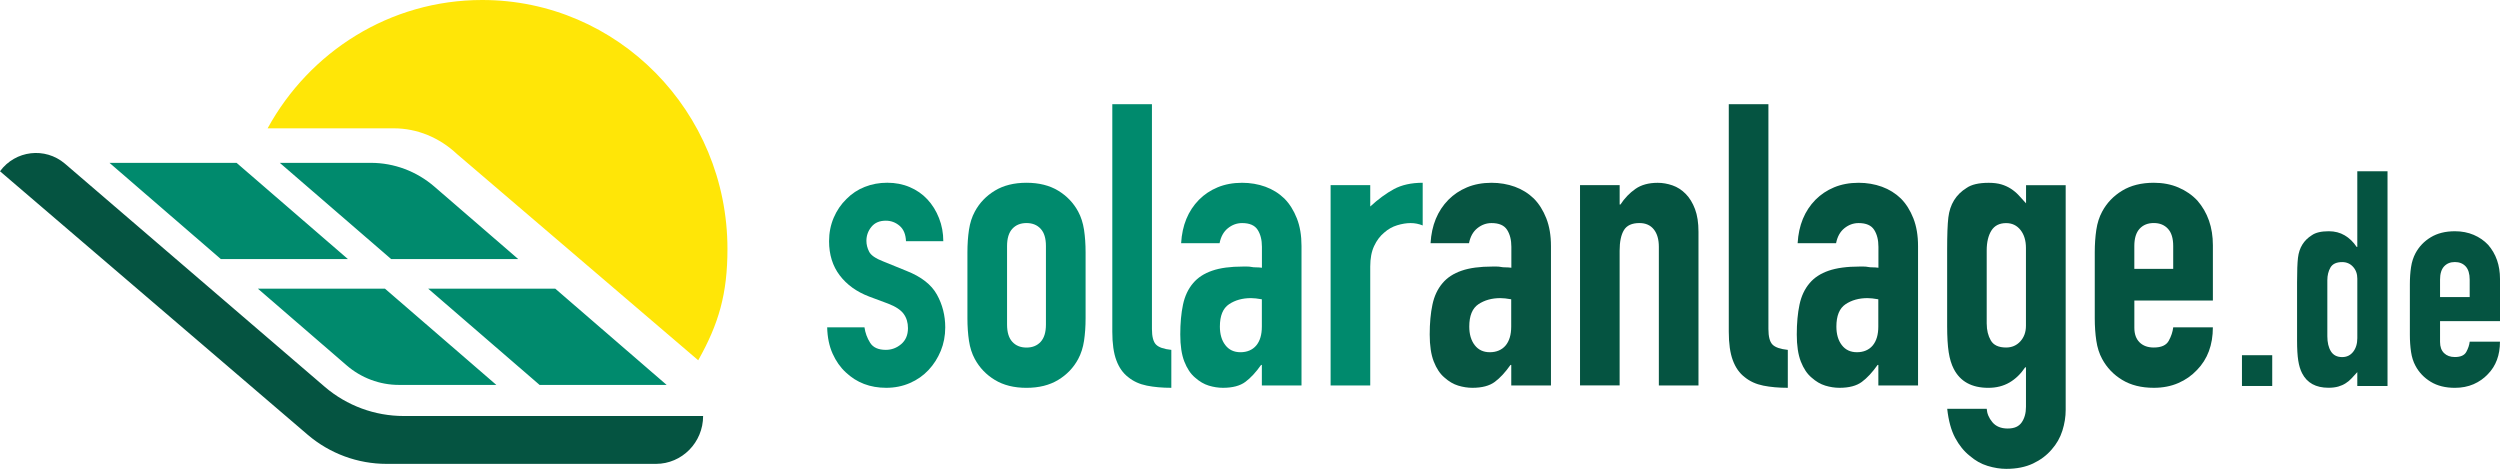
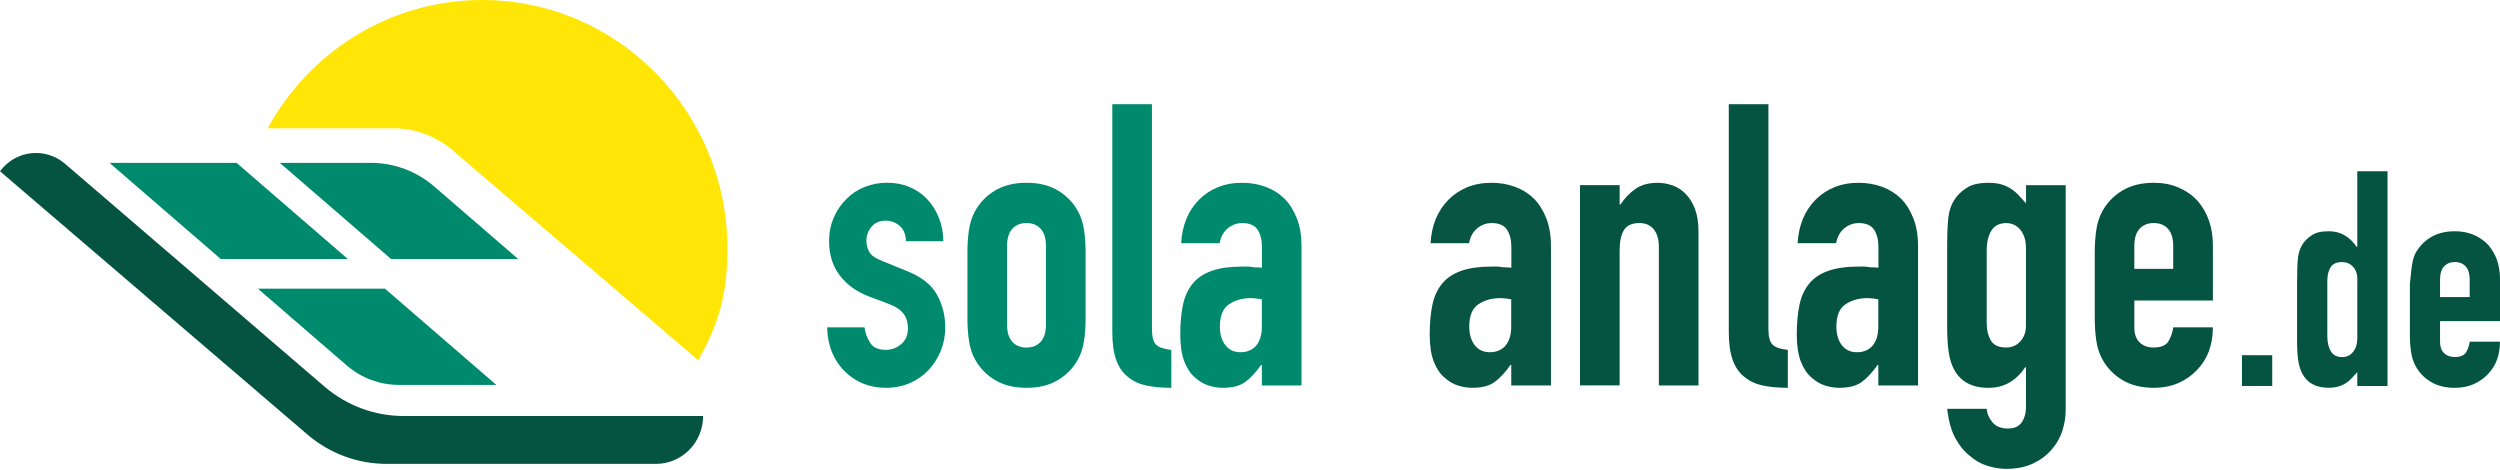
<svg xmlns="http://www.w3.org/2000/svg" width="1100" height="207" viewBox="0 0 1100 207" fill="none">
  <path d="M135.442 191.338C145.152 199.589 157.42 204.105 170.084 204.105H288.612C300.077 204.105 309.369 194.671 309.369 183.043H177.62C164.956 183.043 152.688 178.527 142.978 170.276L28.54 71.99C19.826 64.608 6.798 66.128 0 75.356" fill="#055441" />
  <path d="M228.025 113.996L191.135 82.121C183.299 75.357 173.418 71.655 163.216 71.655H123.114L172.112 113.996H228.025Z" fill="#008A6D" />
-   <path d="M244.319 127.022H188.406L237.414 169.363H293.317L244.319 127.022Z" fill="#008A6D" />
  <path d="M113.479 127.022L152.478 160.722C158.944 166.313 167.112 169.363 175.537 169.363H218.39L169.392 127.022H113.479Z" fill="#008A6D" />
  <path d="M153.082 113.996L104.085 71.654H48.171L97.18 113.996H153.082Z" fill="#008A6D" />
  <path d="M986.462 169.831V156.293H999.78V169.831H986.462Z" fill="#055441" />
  <path d="M398.64 106.146C398.522 103.138 397.591 100.869 395.824 99.36C394.058 97.851 392.035 97.102 389.755 97.102C387.014 97.102 384.916 97.992 383.439 99.794C381.961 101.597 381.223 103.649 381.223 105.961C381.223 107.579 381.619 109.186 382.422 110.749C383.214 112.312 385.258 113.734 388.577 115.005L398.822 119.174C405.32 121.725 409.784 125.199 412.235 129.607C414.687 134.015 415.907 138.824 415.907 144.035C415.907 147.748 415.244 151.19 413.938 154.382C412.621 157.563 410.833 160.375 408.553 162.807C406.273 165.239 403.543 167.16 400.353 168.539C397.163 169.929 393.683 170.634 389.926 170.634C382.85 170.634 376.94 168.376 372.155 163.849C369.768 161.656 367.82 158.887 366.342 155.587C364.865 152.286 364.062 148.432 363.955 144.025H380.366C380.709 146.456 381.533 148.715 382.85 150.81C384.156 152.905 386.468 153.937 389.776 153.937C392.281 153.937 394.54 153.101 396.52 151.418C398.511 149.735 399.507 147.39 399.507 144.383C399.507 141.951 398.886 139.866 397.623 138.119C396.36 136.381 394.09 134.872 390.782 133.602L382.4 130.475C376.93 128.391 372.626 125.297 369.49 121.182C366.364 117.067 364.79 112.052 364.79 106.135C364.79 102.433 365.475 98.98 366.835 95.788C368.194 92.607 370.078 89.85 372.476 87.526C374.757 85.214 377.433 83.434 380.505 82.228C383.578 81.002 386.886 80.404 390.418 80.404C393.951 80.404 397.227 81.034 400.256 82.315C403.275 83.596 405.877 85.388 408.039 87.711C410.201 90.023 411.914 92.781 413.167 95.973C414.43 99.154 415.051 102.552 415.051 106.135H398.629L398.64 106.146Z" fill="#008A6D" />
  <path d="M425.665 111.02C425.665 107.427 425.901 104.126 426.35 101.108C426.8 98.101 427.656 95.43 428.92 93.107C430.964 89.285 433.898 86.224 437.73 83.89C441.541 81.577 446.187 80.415 451.657 80.415C457.128 80.415 461.774 81.577 465.596 83.89C469.407 86.202 472.34 89.285 474.406 93.107C475.658 95.419 476.504 98.09 476.975 101.108C477.425 104.116 477.66 107.427 477.66 111.02V140.051C477.66 143.645 477.425 146.945 476.975 149.952C476.515 152.971 475.658 155.63 474.406 157.954C472.361 161.775 469.428 164.848 465.596 167.171C461.774 169.484 457.139 170.645 451.657 170.645C446.176 170.645 441.552 169.494 437.73 167.171C433.908 164.859 430.986 161.775 428.92 157.954C427.656 155.641 426.8 152.971 426.35 149.952C425.901 146.945 425.665 143.645 425.665 140.051V111.02ZM443.104 142.83C443.104 146.196 443.875 148.715 445.416 150.398C446.947 152.08 449.035 152.927 451.657 152.927C454.28 152.927 456.357 152.08 457.899 150.398C459.429 148.715 460.211 146.207 460.211 142.83V108.241C460.211 104.876 459.451 102.357 457.899 100.674C456.357 98.991 454.28 98.144 451.657 98.144C449.035 98.144 446.958 98.991 445.416 100.674C443.875 102.357 443.104 104.886 443.104 108.241V142.83Z" fill="#008A6D" />
  <path d="M489.414 45.836H506.853V144.741C506.853 148.106 507.452 150.397 508.641 151.602C509.84 152.829 512.088 153.6 515.385 153.947V170.634C511.402 170.634 507.806 170.319 504.615 169.678C501.425 169.038 498.685 167.8 496.415 165.944C494.135 164.207 492.39 161.753 491.202 158.55C490.003 155.369 489.414 151.157 489.414 145.946V45.836Z" fill="#008A6D" />
  <path d="M555.215 169.592V160.559H554.883C552.603 163.805 550.29 166.291 547.956 168.028C545.623 169.765 542.336 170.634 538.118 170.634C536.074 170.634 533.986 170.319 531.877 169.678C529.768 169.038 527.745 167.854 525.807 166.117C523.87 164.5 522.307 162.144 521.108 159.082C519.909 156.01 519.32 152.047 519.32 147.173C519.32 142.298 519.716 137.814 520.519 134.047C521.311 130.29 522.799 127.12 524.972 124.58C527.017 122.148 529.811 120.324 533.355 119.108C536.887 117.881 541.383 117.284 546.865 117.284H548.749C549.434 117.284 550.055 117.338 550.633 117.458C551.2 117.577 551.885 117.632 552.677 117.632C553.47 117.632 554.326 117.686 555.247 117.805V108.588C555.247 105.581 554.626 103.084 553.363 101.119C552.099 99.143 549.83 98.155 546.522 98.155C544.242 98.155 542.165 98.904 540.281 100.413C538.397 101.922 537.176 104.126 536.609 107.014H519.695C520.144 99.143 522.767 92.759 527.552 87.895C529.833 85.583 532.562 83.759 535.753 82.423C538.943 81.099 542.54 80.426 546.522 80.426C550.162 80.426 553.587 81.012 556.767 82.163C559.957 83.325 562.751 85.062 565.149 87.385C567.429 89.697 569.249 92.607 570.619 96.081C571.99 99.555 572.664 103.616 572.664 108.241V169.592H555.225H555.215ZM555.215 131.691C553.277 131.344 551.682 131.17 550.429 131.17C546.672 131.17 543.45 132.071 540.773 133.862C538.086 135.664 536.748 138.932 536.748 143.688C536.748 147.053 537.54 149.778 539.146 151.852C540.741 153.936 542.957 154.978 545.815 154.978C548.674 154.978 551.082 153.991 552.742 152.025C554.39 150.05 555.215 147.281 555.215 143.677V131.68H555.225L555.215 131.691Z" fill="#008A6D" />
-   <path d="M585.466 169.592V81.469H602.905V90.86C606.437 87.614 609.906 85.062 613.332 83.206C616.757 81.36 620.975 80.415 625.985 80.415V99.198C624.272 98.503 622.506 98.155 620.675 98.155C618.845 98.155 616.886 98.47 614.777 99.111C612.679 99.74 610.762 100.826 609.06 102.335C607.23 103.844 605.752 105.809 604.618 108.241C603.472 110.673 602.905 113.68 602.905 117.274V169.592H585.455H585.466Z" fill="#008A6D" />
  <path d="M664.955 169.592V160.559H664.623C662.343 163.805 660.041 166.291 657.707 168.028C655.374 169.765 652.087 170.634 647.869 170.634C645.825 170.634 643.737 170.319 641.628 169.678C639.509 169.038 637.496 167.854 635.558 166.117C633.621 164.5 632.058 162.144 630.859 159.082C629.66 156.01 629.071 152.047 629.071 147.173C629.071 142.298 629.467 137.814 630.27 134.047C631.062 130.29 632.55 127.12 634.723 124.58C636.768 122.148 639.562 120.324 643.106 119.108C646.638 117.881 651.134 117.284 656.615 117.284H658.5C659.185 117.284 659.806 117.338 660.384 117.458C660.951 117.577 661.636 117.632 662.428 117.632C663.221 117.632 664.077 117.686 664.998 117.805V108.588C664.998 105.581 664.377 103.084 663.114 101.119C661.85 99.143 659.581 98.155 656.273 98.155C653.993 98.155 651.916 98.904 650.032 100.413C648.148 101.922 646.927 104.126 646.36 107.014H629.446C629.895 99.143 632.518 92.759 637.303 87.895C639.584 85.583 642.313 83.759 645.503 82.423C648.694 81.099 652.291 80.426 656.273 80.426C659.913 80.426 663.338 81.012 666.528 82.163C669.719 83.325 672.513 85.062 674.911 87.385C677.191 89.697 679.011 92.607 680.381 96.081C681.741 99.555 682.426 103.616 682.426 108.241V169.592H664.987H664.955ZM664.955 131.691C663.017 131.344 661.422 131.17 660.17 131.17C656.412 131.17 653.19 132.071 650.503 133.862C647.827 135.664 646.478 138.932 646.478 143.688C646.478 147.053 647.27 149.778 648.865 151.852C650.46 153.936 652.676 154.978 655.534 154.978C658.393 154.978 660.801 153.991 662.461 152.025C664.109 150.05 664.933 147.281 664.933 143.677V131.68H664.944L664.955 131.691Z" fill="#075542" />
  <path d="M695.208 169.592V81.468H712.647V89.991H712.99C714.82 87.201 717.015 84.921 719.573 83.129C722.143 81.327 725.408 80.437 729.39 80.437C731.553 80.437 733.726 80.817 735.888 81.566C738.051 82.315 739.988 83.564 741.701 85.301C743.414 87.038 744.773 89.274 745.801 91.988C746.829 94.713 747.332 98.035 747.332 101.987V169.603H729.893V108.588C729.893 105.342 729.155 102.791 727.677 100.934C726.2 99.078 724.08 98.144 721.361 98.144C718.053 98.144 715.784 99.186 714.521 101.271C713.257 103.355 712.636 106.373 712.636 110.303V169.581H695.198L695.208 169.592Z" fill="#055441" />
  <path d="M760.664 45.836H778.103V144.741C778.103 148.106 778.702 150.397 779.891 151.602C781.09 152.829 783.338 153.6 786.635 153.947V170.634C782.653 170.634 779.056 170.319 775.865 169.678C772.675 169.038 769.935 167.8 767.665 165.944C765.385 164.207 763.64 161.753 762.452 158.55C761.253 155.369 760.664 151.157 760.664 145.946V45.836Z" fill="#055441" />
  <path d="M826.477 169.592V160.559H826.145C823.865 163.805 821.563 166.291 819.219 168.028C816.885 169.765 813.598 170.634 809.381 170.634C807.336 170.634 805.248 170.319 803.139 169.678C801.02 169.038 799.007 167.854 797.07 166.117C795.132 164.5 793.569 162.144 792.37 159.082C791.171 156.01 790.582 152.047 790.582 147.173C790.582 142.298 790.978 137.814 791.781 134.047C792.573 130.29 794.061 127.12 796.235 124.58C798.279 122.148 801.073 120.324 804.617 119.108C808.16 117.892 812.646 117.284 818.127 117.284H820.011C820.696 117.284 821.317 117.338 821.895 117.458C822.462 117.577 823.147 117.632 823.94 117.632C824.732 117.632 825.588 117.686 826.509 117.805V108.588C826.509 105.581 825.888 103.084 824.625 101.119C823.362 99.143 821.092 98.155 817.784 98.155C815.504 98.155 813.427 98.904 811.543 100.413C809.659 101.922 808.439 104.126 807.871 107.014H790.957C791.407 99.143 794.029 92.759 798.815 87.895C801.095 85.583 803.825 83.759 807.015 82.423C810.205 81.099 813.802 80.426 817.784 80.426C821.424 80.426 824.85 81.012 828.04 82.163C831.23 83.325 834.024 85.062 836.422 87.385C838.702 89.697 840.522 92.607 841.892 96.081C843.252 99.555 843.937 103.616 843.937 108.241V169.592H826.498H826.477ZM826.477 131.691C824.539 131.344 822.944 131.17 821.692 131.17C817.934 131.17 814.712 132.071 812.035 133.862C809.359 135.664 808.01 138.932 808.01 143.688C808.01 147.053 808.803 149.778 810.398 151.852C811.993 153.936 814.209 154.978 817.067 154.978C819.925 154.978 822.334 153.991 823.982 152.025C825.631 150.05 826.455 147.281 826.455 143.677V131.68H826.466L826.477 131.691Z" fill="#055441" />
  <path d="M874.161 179.851C874.278 181.936 875.092 183.901 876.644 185.757C878.186 187.614 880.434 188.547 883.388 188.547C886.343 188.547 888.291 187.646 889.544 185.855C890.796 184.053 891.428 181.762 891.428 178.994V161.612H891.085C889.148 164.511 886.846 166.736 884.17 168.3C881.483 169.863 878.378 170.645 874.856 170.645C867.566 170.645 862.492 167.855 859.644 162.296C858.617 160.32 857.878 157.888 857.428 155C856.979 152.112 856.743 148.226 856.743 143.351V109.804C856.743 103.431 856.914 98.73 857.268 95.723C857.953 89.925 860.629 85.583 865.297 82.695C867.459 81.186 870.703 80.437 875.038 80.437C877.201 80.437 879.053 80.676 880.594 81.132C882.136 81.588 883.528 82.239 884.791 83.042C886.043 83.857 887.189 84.801 888.216 85.909C889.244 87.016 890.315 88.199 891.46 89.469V81.479H908.899V180.383C908.899 183.391 908.417 186.43 907.443 189.514C906.469 192.586 904.906 195.333 902.743 197.776C900.57 200.327 897.84 202.379 894.543 203.942C891.235 205.506 887.306 206.298 882.746 206.298C880.123 206.298 877.393 205.864 874.546 204.995C871.688 204.127 869.076 202.639 866.688 200.566C864.183 198.59 862.042 195.963 860.276 192.662C858.51 189.362 857.343 185.095 856.775 179.884H874.214L874.182 179.851H874.161ZM874.161 142.483C874.161 145.273 874.76 147.705 875.948 149.778C877.147 151.863 879.395 152.905 882.693 152.905C885.198 152.905 887.285 152.015 888.934 150.213C890.582 148.41 891.417 146.13 891.417 143.351V109.109C891.417 105.863 890.625 103.225 889.03 101.206C887.435 99.186 885.315 98.166 882.703 98.166C879.749 98.166 877.575 99.273 876.205 101.466C874.846 103.659 874.15 106.569 874.15 110.162V142.493L874.161 142.483Z" fill="#055441" />
  <path d="M973.637 132.224H939.113V144.22C939.113 146.999 939.884 149.138 941.425 150.647C942.956 152.156 945.044 152.905 947.666 152.905C950.974 152.905 953.169 151.918 954.25 149.942C955.342 147.966 955.984 146.001 956.22 144.025H973.659C973.659 151.787 971.325 158.041 966.657 162.807C964.377 165.239 961.647 167.16 958.457 168.539C955.267 169.929 951.67 170.634 947.688 170.634C942.228 170.634 937.582 169.484 933.76 167.16C929.939 164.848 927.016 161.764 924.95 157.943C923.687 155.63 922.83 152.96 922.381 149.942C921.931 146.934 921.696 143.634 921.696 140.04V111.01C921.696 107.416 921.931 104.116 922.381 101.108C922.83 98.101 923.687 95.43 924.95 93.107C926.995 89.285 929.928 86.224 933.76 83.89C937.571 81.577 942.217 80.415 947.688 80.415C951.67 80.415 955.288 81.11 958.543 82.511C961.787 83.9 964.548 85.811 966.829 88.243C971.378 93.465 973.669 100.012 973.669 107.894V132.234H973.659L973.637 132.224ZM939.113 118.316H956.209V108.23C956.209 104.865 955.449 102.346 953.897 100.663C952.355 98.98 950.278 98.134 947.656 98.134C945.033 98.134 942.956 98.98 941.415 100.663C939.873 102.346 939.102 104.876 939.102 108.23V118.316H939.113Z" fill="#055441" />
  <path d="M1037.21 169.831V163.729C1036.34 164.707 1035.51 165.608 1034.72 166.444C1033.94 167.29 1033.08 168.018 1032.11 168.626C1031.15 169.245 1030.07 169.733 1028.86 170.081C1027.65 170.428 1026.2 170.613 1024.54 170.613C1018.98 170.613 1015.1 168.485 1012.93 164.24C1012.15 162.731 1011.58 160.874 1011.23 158.67C1010.88 156.466 1010.71 153.502 1010.71 149.789V124.179C1010.71 119.315 1010.84 115.732 1011.11 113.431C1011.62 109.012 1013.68 105.69 1017.24 103.475C1018.89 102.324 1021.36 101.749 1024.68 101.749C1027.3 101.749 1029.62 102.346 1031.66 103.551C1033.71 104.745 1035.46 106.45 1036.94 108.664H1037.21V75.356H1050.51V169.842H1037.21V169.831ZM1024.03 147.944C1024.03 150.68 1024.55 152.905 1025.6 154.588C1026.64 156.271 1028.3 157.118 1030.56 157.118C1032.56 157.118 1034.17 156.347 1035.39 154.794C1036.6 153.242 1037.22 151.233 1037.22 148.758V122.615C1037.22 120.487 1036.59 118.75 1035.32 117.371C1034.06 115.993 1032.47 115.32 1030.56 115.32C1028.04 115.32 1026.32 116.123 1025.4 117.708C1024.49 119.293 1024.03 121.16 1024.03 123.278V147.955V147.944Z" fill="#055441" />
-   <path d="M1099.98 141.311H1073.62V150.463C1073.62 152.591 1074.21 154.219 1075.39 155.37C1076.57 156.521 1078.15 157.096 1080.14 157.096C1082.67 157.096 1084.34 156.347 1085.17 154.838C1086 153.329 1086.5 151.831 1086.67 150.322H1099.99C1099.99 156.249 1098.21 161.026 1094.64 164.663C1092.89 166.52 1090.81 167.975 1088.37 169.049C1085.93 170.103 1083.19 170.645 1080.15 170.645C1075.99 170.645 1072.43 169.766 1069.52 167.986C1066.61 166.216 1064.36 163.871 1062.81 160.961C1061.85 159.192 1061.2 157.151 1060.86 154.849C1060.52 152.547 1060.34 150.029 1060.34 147.282V125.113C1060.34 122.377 1060.51 119.847 1060.86 117.545C1061.2 115.244 1061.87 113.214 1062.81 111.433C1064.37 108.524 1066.61 106.168 1069.52 104.409C1072.43 102.639 1075.99 101.749 1080.15 101.749C1083.2 101.749 1085.95 102.281 1088.44 103.345C1090.91 104.398 1093.03 105.864 1094.78 107.731C1098.25 111.715 1100 116.71 1100 122.724V141.3H1099.98V141.311ZM1073.62 130.704H1086.66V123.006C1086.66 120.444 1086.07 118.512 1084.91 117.231C1083.73 115.95 1082.14 115.298 1080.14 115.298C1078.14 115.298 1076.57 115.95 1075.39 117.231C1074.21 118.512 1073.62 120.444 1073.62 123.006V130.704Z" fill="#055441" />
+   <path d="M1099.98 141.311H1073.62V150.463C1073.62 152.591 1074.21 154.219 1075.39 155.37C1076.57 156.521 1078.15 157.096 1080.14 157.096C1082.67 157.096 1084.34 156.347 1085.17 154.838C1086 153.329 1086.5 151.831 1086.67 150.322H1099.99C1099.99 156.249 1098.21 161.026 1094.64 164.663C1092.89 166.52 1090.81 167.975 1088.37 169.049C1085.93 170.103 1083.19 170.645 1080.15 170.645C1075.99 170.645 1072.43 169.766 1069.52 167.986C1066.61 166.216 1064.36 163.871 1062.81 160.961C1061.85 159.192 1061.2 157.151 1060.86 154.849C1060.52 152.547 1060.34 150.029 1060.34 147.282V125.113C1061.2 115.244 1061.87 113.214 1062.81 111.433C1064.37 108.524 1066.61 106.168 1069.52 104.409C1072.43 102.639 1075.99 101.749 1080.15 101.749C1083.2 101.749 1085.95 102.281 1088.44 103.345C1090.91 104.398 1093.03 105.864 1094.78 107.731C1098.25 111.715 1100 116.71 1100 122.724V141.3H1099.98V141.311ZM1073.62 130.704H1086.66V123.006C1086.66 120.444 1086.07 118.512 1084.91 117.231C1083.73 115.95 1082.14 115.298 1080.14 115.298C1078.14 115.298 1076.57 115.95 1075.39 117.231C1074.21 118.512 1073.62 120.444 1073.62 123.006V130.704Z" fill="#055441" />
  <path d="M212.16 0C171.534 0 136.164 22.788 117.751 56.465H173.311C183.471 56.465 193.309 60.483 201.113 67.811L307.212 158.518C316.236 142.515 320.079 129.303 320.079 109.555C320.079 49.029 271.767 0 212.16 0Z" fill="#FFE607" />
</svg>